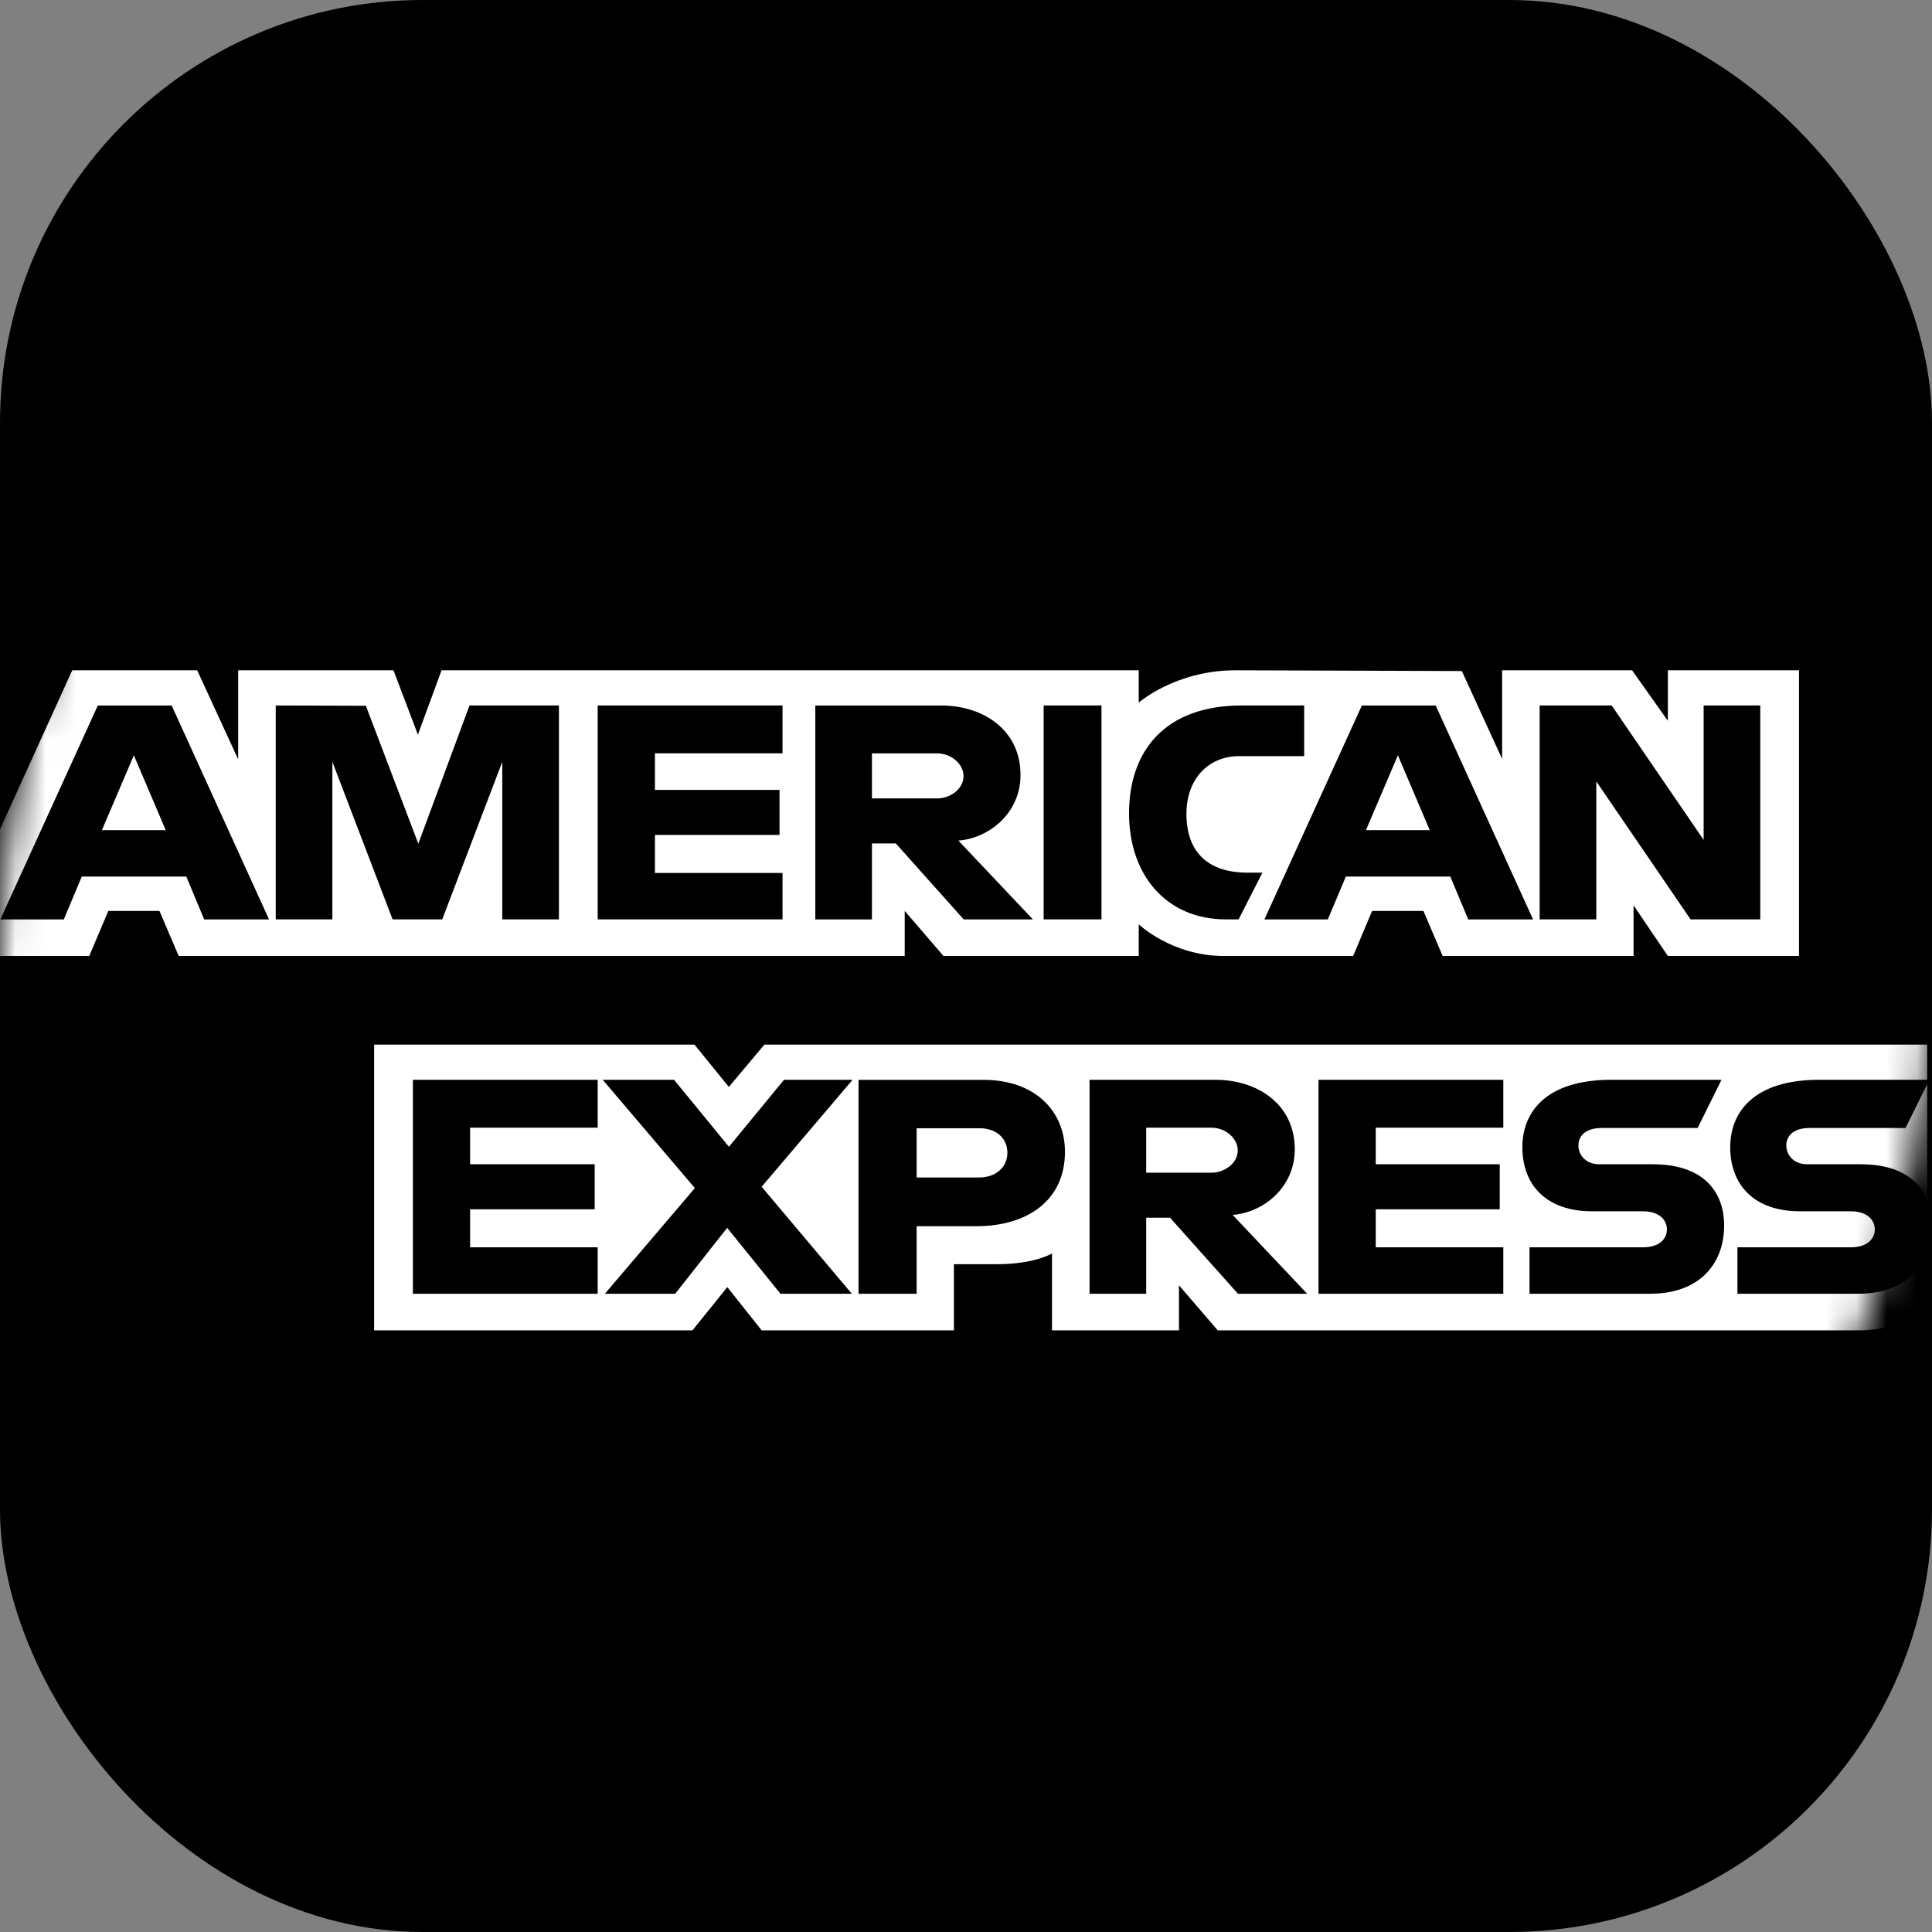
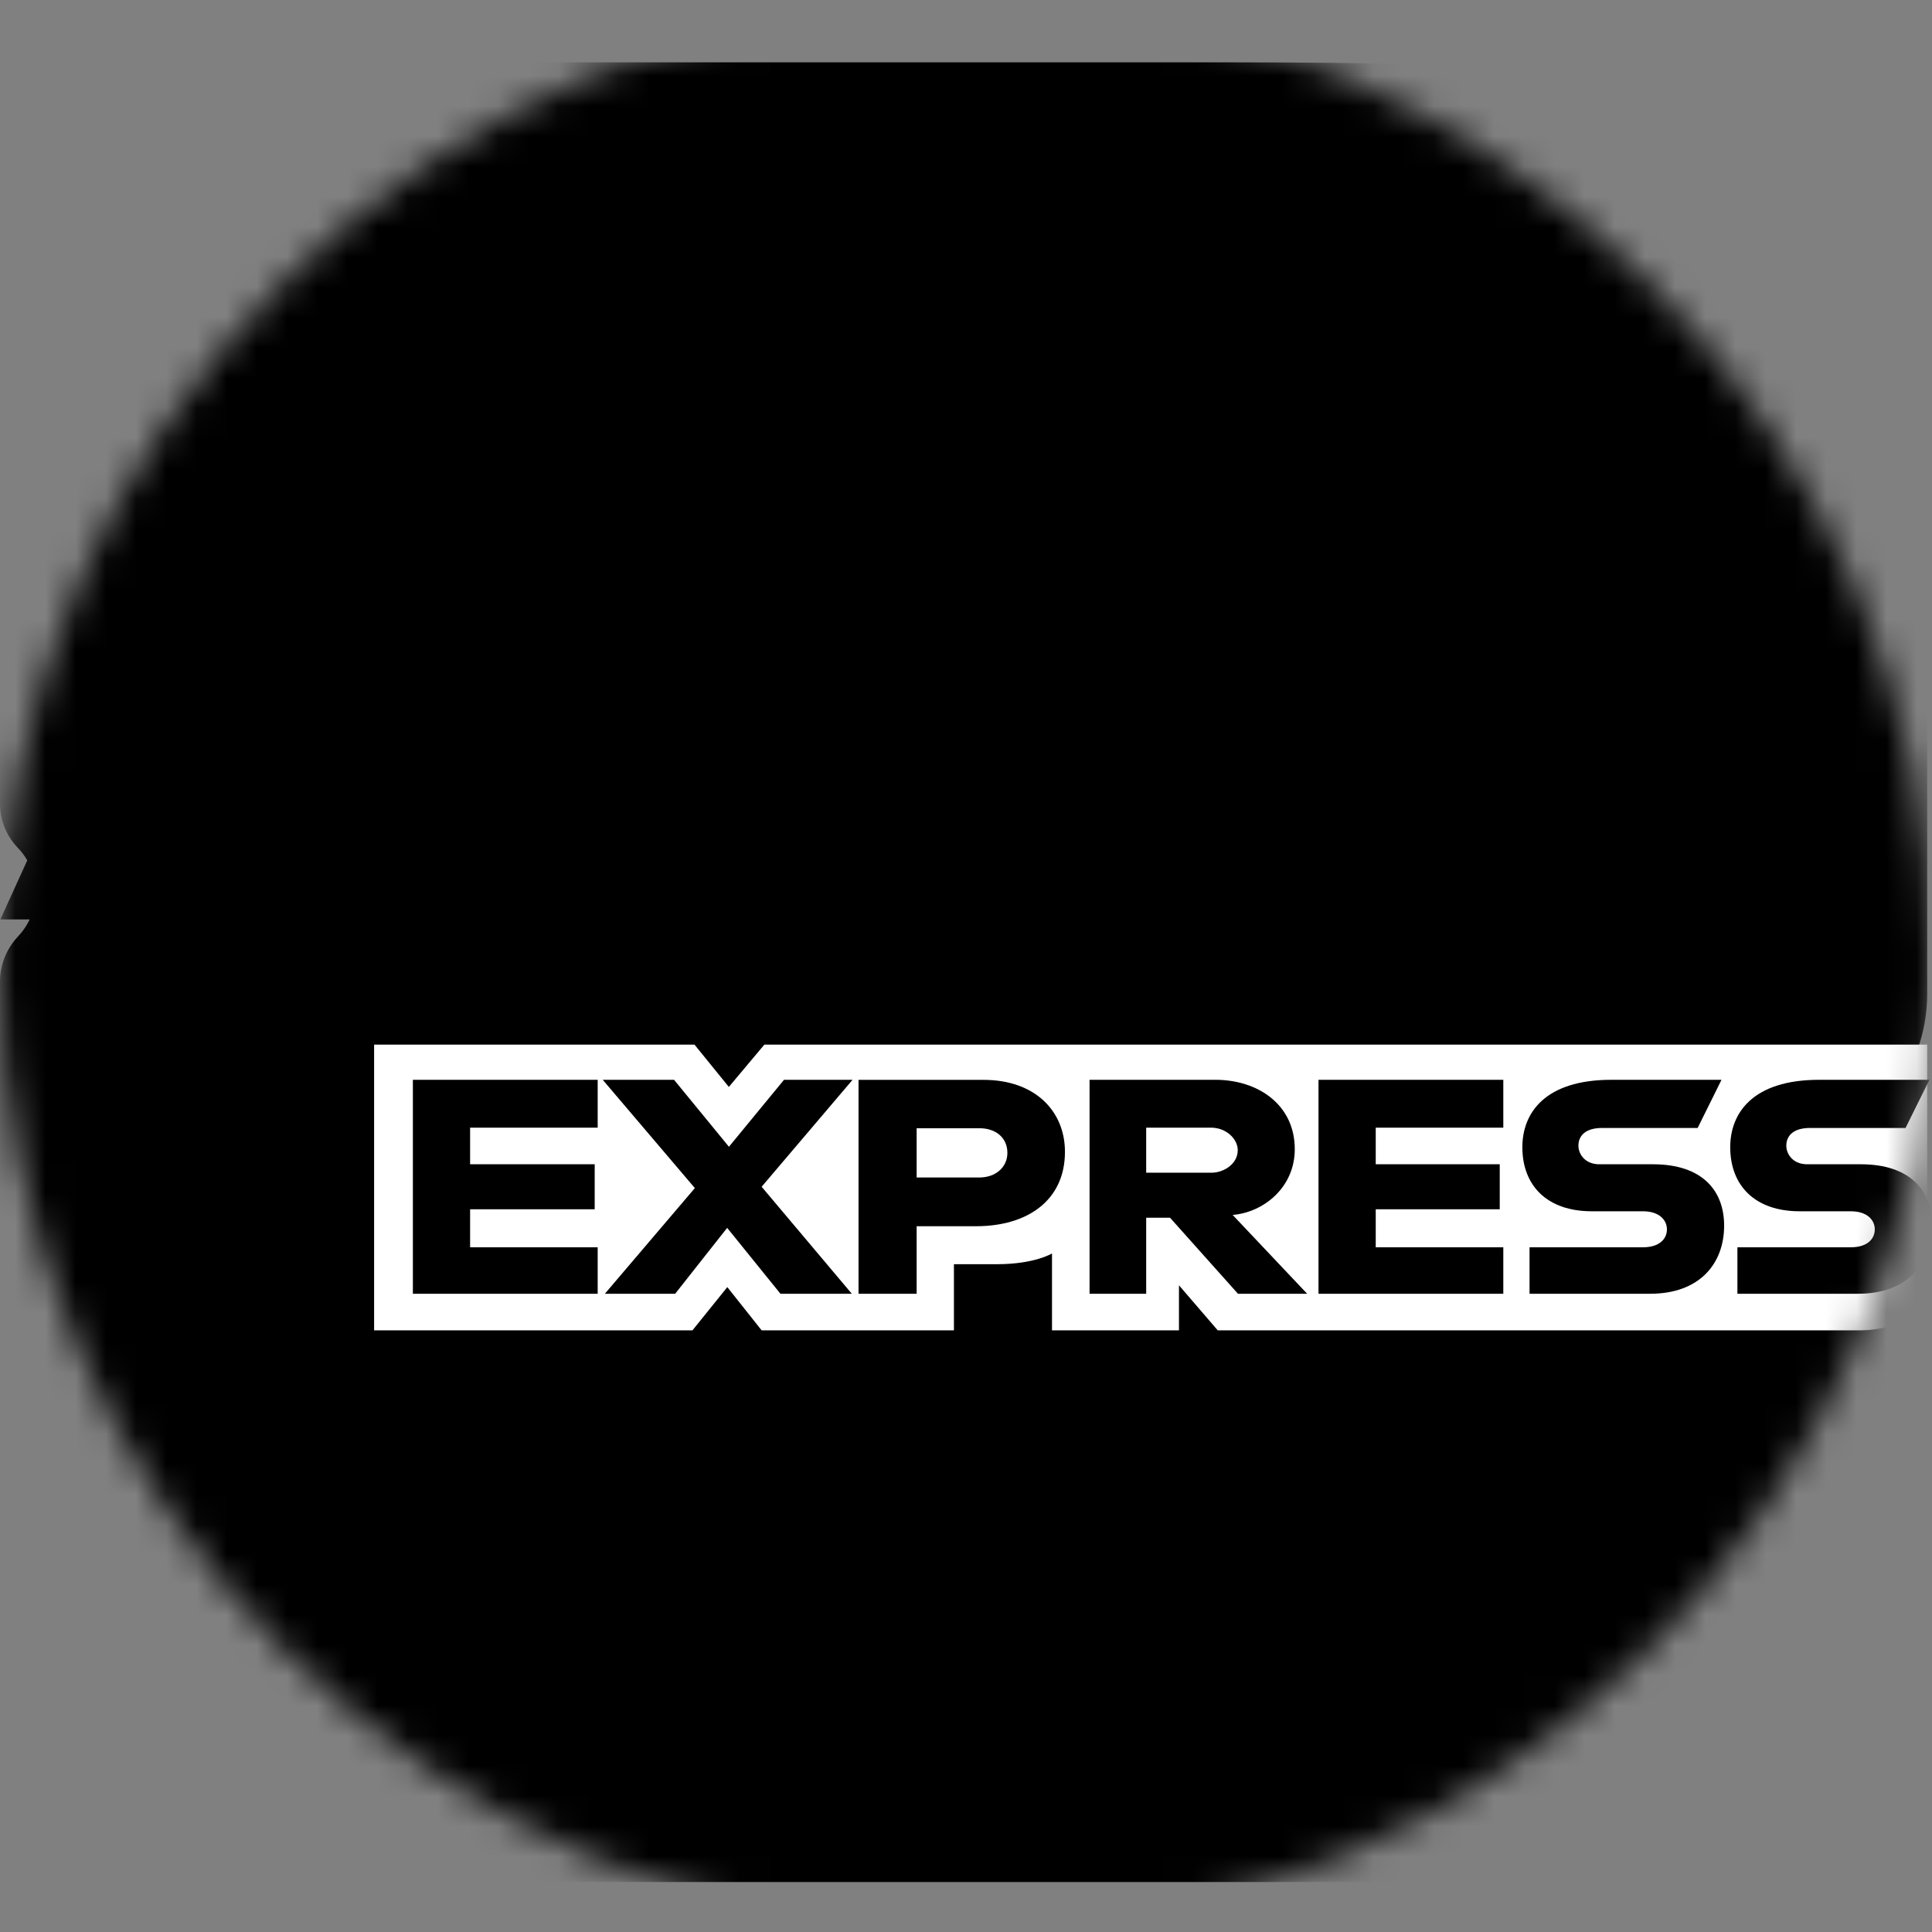
<svg xmlns="http://www.w3.org/2000/svg" width="64" height="64" viewBox="0 0 64 64" fill="none">
  <rect x="0" y="0" width="64" height="64" fill="#808080" stroke="none" />
  <g clip-path="url(#clip0_2250_533)">
-     <rect width="64" height="64" fill="#016FD0" style="fill:#016FD0;fill:color(display-p3 0.004 0.435 0.816);fill-opacity:1;" />
    <mask id="mask0_2250_533" style="mask-type:alpha" maskUnits="userSpaceOnUse" x="0" y="0" width="64" height="64">
      <circle cx="32" cy="32" r="32" fill="#016FD0" style="fill:#016FD0;fill:color(display-p3 0.004 0.435 0.816);fill-opacity:1;" />
    </mask>
    <g mask="url(#mask0_2250_533)">
      <path d="M0 20.172C0 16.354 0 14.444 0.37 12.867C1.584 7.691 5.626 3.649 10.803 2.435C12.38 2.065 14.289 2.065 18.108 2.065H38.944C49.154 2.065 54.259 2.065 57.877 4.6C59.21 5.535 60.37 6.695 61.305 8.029C63.841 11.647 63.841 16.752 63.841 26.962V32.92C63.841 34.018 63.512 35.091 62.895 36L62.673 36.329C61.483 38.084 61.547 40.404 62.832 42.091C63.486 42.95 63.841 44.001 63.841 45.082V48.191C63.841 48.333 63.841 48.403 63.841 48.463C63.775 56.102 57.599 62.278 49.961 62.343C49.901 62.344 49.83 62.344 49.689 62.344H22.064C14.54 62.344 10.778 62.344 7.881 60.935C5.059 59.564 2.78 57.285 1.408 54.463C0 51.565 0 47.803 0 40.28V32.522C0 31.973 0.207 31.444 0.579 31.04L0.624 30.99C1.383 30.166 1.369 28.894 0.592 28.087C0.212 27.693 0 27.166 0 26.619V20.172Z" fill="#016FD0" style="fill:#016FD0;fill:color(display-p3 0.004 0.435 0.816);fill-opacity:1;" />
      <path d="M12.393 44.069V34.605H23.006L24.144 36.006L25.32 34.605H63.841V43.416C63.841 43.416 62.834 44.059 61.669 44.069H40.339L39.055 42.577V44.069H34.849V41.522C34.849 41.522 34.274 41.878 33.032 41.878H31.6V44.069H25.23L24.093 42.637L22.939 44.069H12.393Z" fill="white" style="fill:white;fill-opacity:1;" />
-       <path d="M0 27.472L2.393 22.204H6.532L7.89 25.155V22.204H13.035L13.843 24.337L14.627 22.204H37.722V23.276C37.722 23.276 38.936 22.204 40.931 22.204L48.425 22.229L49.76 25.141V22.204H54.065L55.25 23.877V22.204H59.595V31.668H55.25L54.114 29.99V31.668H47.789L47.153 30.176H45.452L44.826 31.668H40.536C38.819 31.668 37.722 30.618 37.722 30.618V31.668H31.254L29.97 30.176V31.668H5.919L5.283 30.176H3.588L2.957 31.668H0V27.472Z" fill="white" style="fill:white;fill-opacity:1;" />
      <path d="M3.24 23.371L0.012 30.457H2.114L2.709 29.038H6.172L6.764 30.457H8.912L5.687 23.371H3.24ZM4.434 25.02L5.49 27.5H3.376L4.434 25.02Z" fill="#016FD0" style="fill:#016FD0;fill:color(display-p3 0.004 0.435 0.816);fill-opacity:1;" />
      <path d="M9.134 30.456V23.37L12.12 23.38L13.857 27.949L15.553 23.37H18.515V30.456H16.639V25.234L14.65 30.456H13.005L11.01 25.234V30.456H9.134Z" fill="#016FD0" style="fill:#016FD0;fill:color(display-p3 0.004 0.435 0.816);fill-opacity:1;" />
-       <path d="M19.799 30.456V23.37H25.922V24.955H21.695V26.167H25.823V27.659H21.695V28.917H25.922V30.456H19.799Z" fill="#016FD0" style="fill:#016FD0;fill:color(display-p3 0.004 0.435 0.816);fill-opacity:1;" />
-       <path d="M27.008 23.371V30.457H28.884V27.939H29.674L31.924 30.457H34.217L31.748 27.846C32.761 27.765 33.806 26.945 33.806 25.67C33.806 24.178 32.566 23.371 31.183 23.371H27.008ZM28.884 24.956H31.029C31.543 24.956 31.918 25.336 31.918 25.702C31.918 26.172 31.433 26.448 31.056 26.448H28.884V24.956Z" fill="#016FD0" style="fill:#016FD0;fill:color(display-p3 0.004 0.435 0.816);fill-opacity:1;" />
      <path d="M36.488 30.456H34.572V23.37H36.488V30.456Z" fill="#016FD0" style="fill:#016FD0;fill:color(display-p3 0.004 0.435 0.816);fill-opacity:1;" />
      <path d="M41.03 30.456H40.616C38.616 30.456 37.401 28.968 37.401 26.942C37.401 24.866 38.602 23.37 41.129 23.37H43.202V25.048H41.053C40.027 25.048 39.302 25.804 39.302 26.959C39.302 28.332 40.131 28.908 41.326 28.908H41.82L41.03 30.456Z" fill="#016FD0" style="fill:#016FD0;fill:color(display-p3 0.004 0.435 0.816);fill-opacity:1;" />
-       <path d="M45.113 23.371L41.885 30.457H43.986L44.582 29.038H48.044L48.637 30.457H50.785L47.56 23.371H45.113ZM46.307 25.02L47.362 27.5H45.248L46.307 25.02Z" fill="#016FD0" style="fill:#016FD0;fill:color(display-p3 0.004 0.435 0.816);fill-opacity:1;" />
      <path d="M51.003 30.456V23.37H53.389L56.435 27.822V23.37H58.311V30.456H56.003L52.88 25.887V30.456H51.003Z" fill="#016FD0" style="fill:#016FD0;fill:color(display-p3 0.004 0.435 0.816);fill-opacity:1;" />
      <path d="M13.677 42.857V35.77H19.799V37.355H15.573V38.568H19.7V40.059H15.573V41.318H19.799V42.857H13.677Z" fill="#016FD0" style="fill:#016FD0;fill:color(display-p3 0.004 0.435 0.816);fill-opacity:1;" />
      <path d="M43.677 42.857V35.77H49.799V37.355H45.573V38.568H49.681V40.059H45.573V41.318H49.799V42.857H43.677Z" fill="#016FD0" style="fill:#016FD0;fill:color(display-p3 0.004 0.435 0.816);fill-opacity:1;" />
      <path d="M20.037 42.857L23.018 39.357L19.966 35.77H22.329L24.147 37.988L25.971 35.77H28.242L25.23 39.313L28.217 42.857H25.853L24.088 40.674L22.366 42.857H20.037Z" fill="#016FD0" style="fill:#016FD0;fill:color(display-p3 0.004 0.435 0.816);fill-opacity:1;" />
      <path d="M28.44 35.772V42.858H30.365V40.62H32.34C34.011 40.62 35.278 39.783 35.278 38.155C35.278 36.806 34.285 35.772 32.584 35.772H28.44ZM30.365 37.374H32.445C32.985 37.374 33.371 37.687 33.371 38.19C33.371 38.663 32.987 39.006 32.439 39.006H30.365V37.374Z" fill="#016FD0" style="fill:#016FD0;fill:color(display-p3 0.004 0.435 0.816);fill-opacity:1;" />
      <path d="M36.093 35.77V42.857H37.969V40.339H38.759L41.009 42.857H43.301L40.833 40.246C41.846 40.165 42.891 39.344 42.891 38.069C42.891 36.578 41.651 35.77 40.268 35.77H36.093ZM37.969 37.355H40.114C40.628 37.355 41.002 37.735 41.002 38.101C41.002 38.572 40.517 38.847 40.142 38.847H37.969V37.355Z" fill="#016FD0" style="fill:#016FD0;fill:color(display-p3 0.004 0.435 0.816);fill-opacity:1;" />
      <path d="M50.668 42.857V41.318H54.423C54.978 41.318 55.219 41.035 55.219 40.724C55.219 40.426 54.979 40.125 54.423 40.125H52.726C51.251 40.125 50.43 39.276 50.43 38.002C50.43 36.866 51.182 35.77 53.374 35.77H57.027L56.237 37.365H53.077C52.473 37.365 52.287 37.664 52.287 37.95C52.287 38.244 52.517 38.568 52.979 38.568H54.756C56.4 38.568 57.114 39.448 57.114 40.601C57.114 41.841 56.319 42.857 54.667 42.857H50.668Z" fill="#016FD0" style="fill:#016FD0;fill:color(display-p3 0.004 0.435 0.816);fill-opacity:1;" />
      <path d="M57.554 42.857V41.318H61.309C61.865 41.318 62.105 41.035 62.105 40.724C62.105 40.426 61.865 40.125 61.309 40.125H59.612C58.137 40.125 57.316 39.276 57.316 38.002C57.316 36.866 58.068 35.77 60.26 35.77H63.914L63.124 37.365H59.964C59.36 37.365 59.174 37.664 59.174 37.95C59.174 38.244 59.403 38.568 59.865 38.568H61.642C63.286 38.568 64 39.448 64 40.601C64 41.841 63.205 42.857 61.553 42.857H57.554Z" fill="#016FD0" style="fill:#016FD0;fill:color(display-p3 0.004 0.435 0.816);fill-opacity:1;" />
    </g>
  </g>
  <defs>
    <clipPath id="clip0_2250_533">
      <rect width="64" height="64" rx="14" fill="white" style="fill:white;fill-opacity:1;" />
    </clipPath>
  </defs>
</svg>